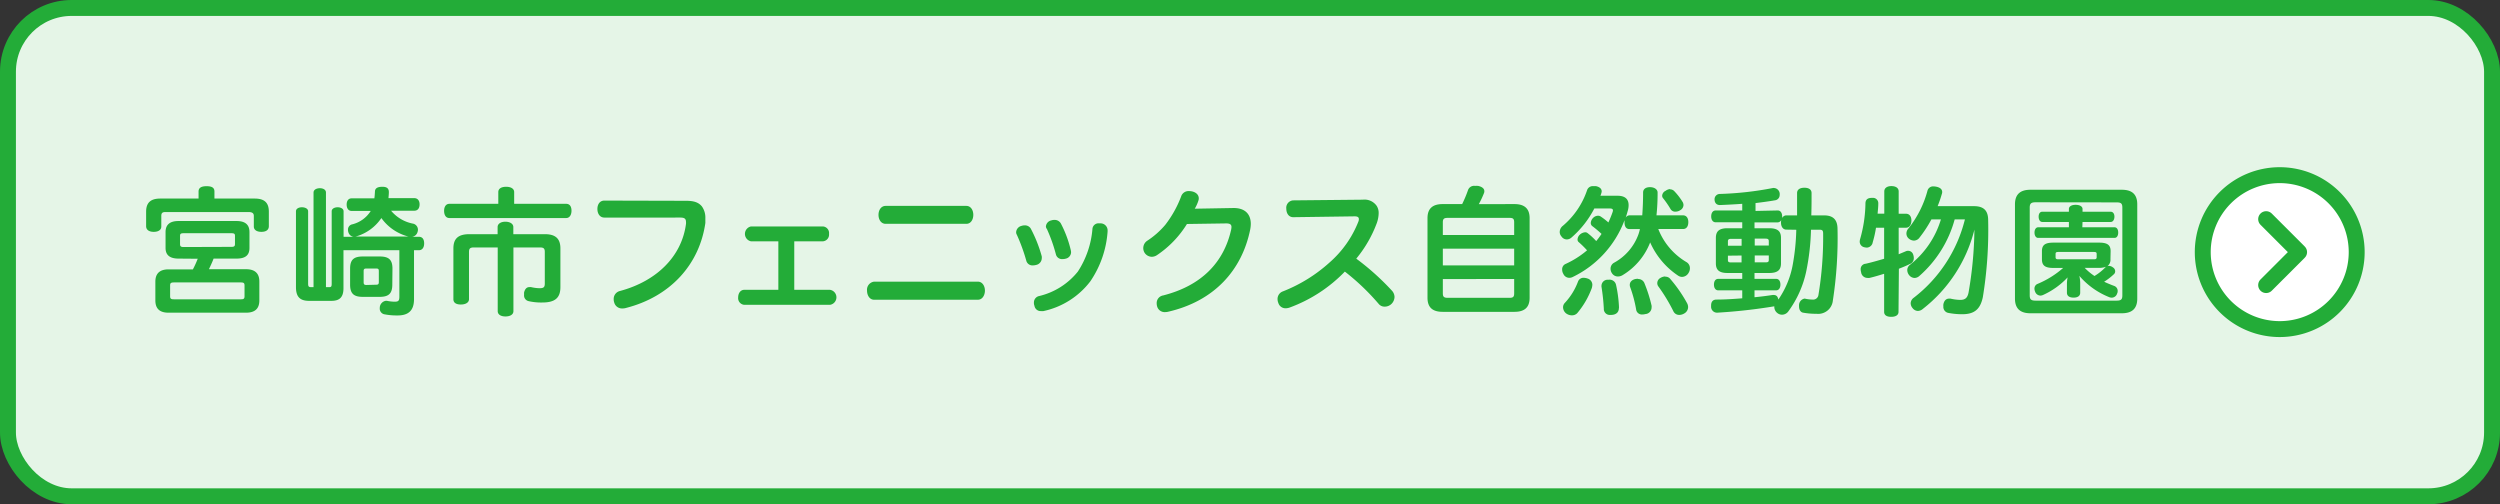
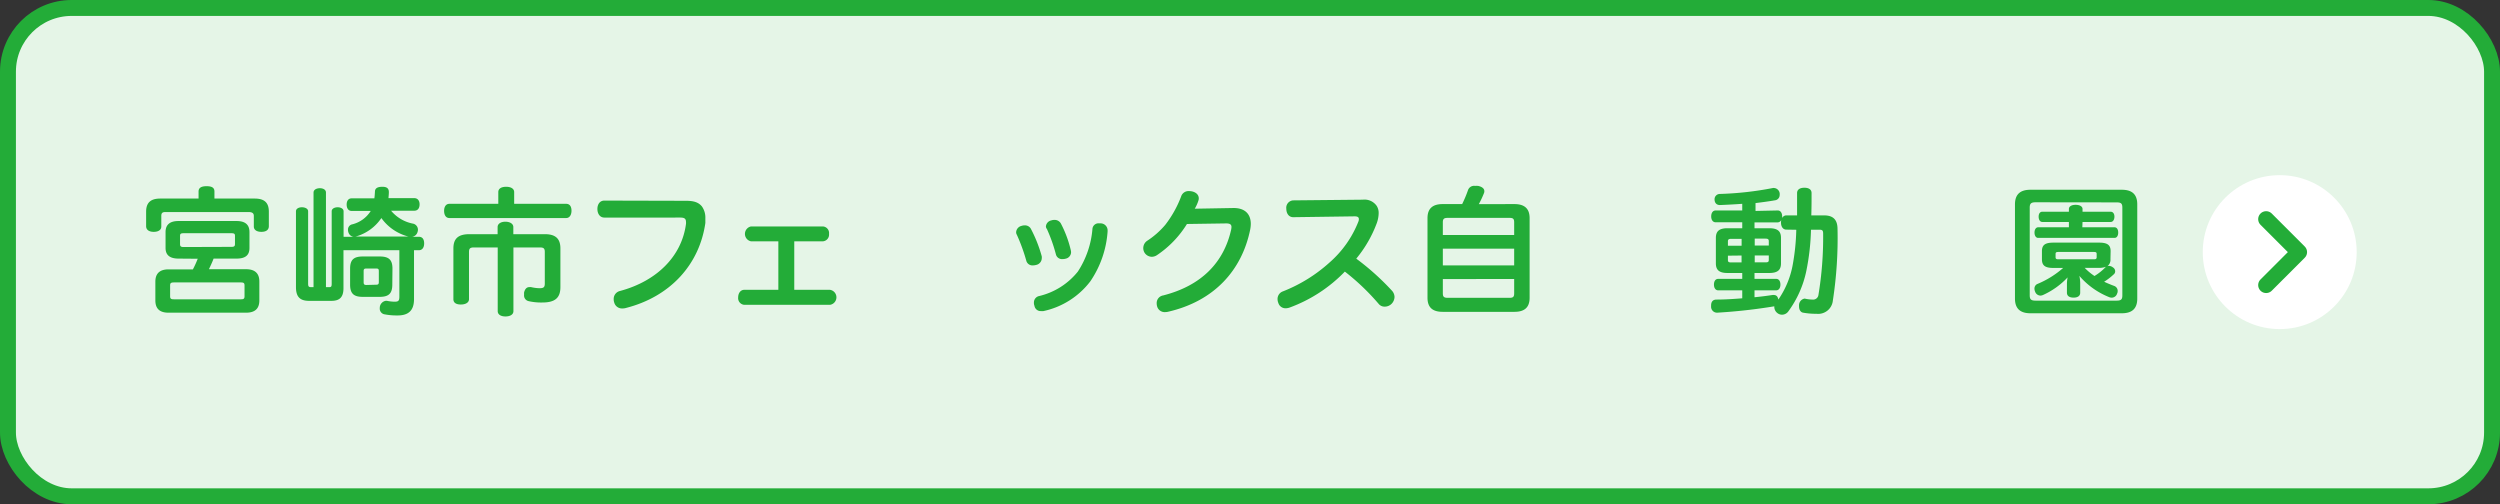
<svg xmlns="http://www.w3.org/2000/svg" viewBox="0 0 471 95">
  <rect x="0" y="0" width="471" height="95" fill="#333333" stroke="none" />
  <defs>
    <style>.cls-1{fill:#e5f5e7;}.cls-2,.cls-5{fill:none;stroke:#23ac38;stroke-width:3px;}.cls-2{stroke-miterlimit:10;}.cls-3{fill:#23ac38;}.cls-4{fill:#fff;}.cls-5{stroke-linecap:round;stroke-linejoin:round;}</style>
  </defs>
  <title>btn_06</title>
  <g id="レイヤー_2" data-name="レイヤー 2">
    <g id="コンテンツ">
      <rect class="cls-1" x="1.5" y="1.5" width="468" height="92" rx="12" />
      <rect class="cls-2" x="1.5" y="1.5" width="468" height="92" rx="12" />
      <path class="cls-3" d="M48,37.41c1.87,0,2.65.83,2.65,2.47v2.73c0,.7-.52,1.07-1.4,1.07s-1.43-.37-1.43-1v-2c0-.57-.39-.73-1-.73H31.17c-.55,0-.78.16-.78.73v2c0,.65-.57,1-1.43,1s-1.43-.37-1.43-1.07V39.88c0-1.64.8-2.47,2.65-2.47h7.23V36.08c0-.7.52-1,1.51-1s1.48.28,1.48,1v1.33ZM33.64,48.72c-1.59,0-2.45-.62-2.45-2v-3c0-1.43.86-2.08,2.45-2.08H44.56c1.59,0,2.44.65,2.44,2.08v3c0,1.43-.85,2-2.44,2H40.24c-.26.7-.57,1.35-.88,2h7c1.61,0,2.5.73,2.5,2.31V56.6c0,1.61-.89,2.31-2.5,2.31H31.74c-1.59,0-2.47-.7-2.47-2.31V53.06c0-1.58.88-2.31,2.47-2.31h4.6a17.67,17.67,0,0,0,.91-2Zm11.7,7.67c.57,0,.73-.1.73-.6v-2c0-.47-.16-.58-.73-.58H32.81c-.6,0-.76.11-.76.58v2c0,.5.16.6.76.6ZM43.6,46.51c.52,0,.67-.13.67-.54V44.43c0-.39-.15-.49-.67-.49h-9c-.52,0-.68.1-.68.49V46c0,.41.16.54.68.54Z" />
      <path class="cls-3" d="M78.91,44.61c.7,0,1,.5,1,1.25s-.34,1.28-1,1.28H78v9.23c0,2.08-1,3.06-3.07,3.06a12.1,12.1,0,0,1-2.58-.23,1.09,1.09,0,0,1-.8-1.17,1.35,1.35,0,0,1,1.09-1.35,1.57,1.57,0,0,1,.29,0,7.19,7.19,0,0,0,1.4.16c.75,0,.91-.18.91-1V47.14H64.71v7.15c0,1.71-.73,2.39-2.26,2.39H58.23c-1.69,0-2.47-.73-2.47-2.58V39.8c0-.47.5-.75,1.12-.75s1.17.28,1.17.75V53.43c0,.57.13.67.6.67h.42V36.27c0-.5.52-.81,1.19-.81s1.15.31,1.15.81V54.1H62c.42,0,.49-.13.49-.7V39.8c0-.47.52-.75,1.12-.75s1.12.28,1.12.75v4.81h1.87a1.17,1.17,0,0,1-.93-.75,1.55,1.55,0,0,1-.11-.57,1,1,0,0,1,.7-1,5.74,5.74,0,0,0,3.59-2.55H66.24c-.59,0-.93-.49-.93-1.2s.34-1.17.93-1.17h4.29c.06-.39.08-.8.11-1.25,0-.67.52-.93,1.4-.93s1.22.34,1.22,1v.05c0,.37-.05.73-.07,1.09h4.86c.62,0,1,.45,1,1.17s-.34,1.2-1,1.2H73.68a7.1,7.1,0,0,0,4.06,2.42,1.17,1.17,0,0,1,1,1.17,1.52,1.52,0,0,1-.08.44,1.23,1.23,0,0,1-1,.88Zm-5,9c0,1.72-.7,2.32-2.42,2.32H68.38c-1.72,0-2.42-.6-2.42-2.32v-3c0-1.69.7-2.29,2.42-2.29h3.14c1.72,0,2.42.6,2.42,2.29Zm2.94-9.07a9,9,0,0,1-5-3.46,8.61,8.61,0,0,1-4.58,3.41l-.29.07H77Zm-6,9.1c.37,0,.52-.08.52-.5V51.06c0-.41-.15-.47-.52-.47H69.05c-.36,0-.54.06-.54.47v2.13c0,.42.18.5.54.5Z" />
      <path class="cls-3" d="M106.67,38.4c.68,0,1,.52,1,1.3s-.36,1.38-1,1.38h-22c-.65,0-1-.55-1-1.35s.36-1.33,1-1.33h9.21V36.19c0-.65.57-1,1.48-1s1.51.37,1.51,1V38.4Zm-4,5.72c2,0,2.91.86,2.91,2.68v7.3c0,2-1,2.89-3.38,2.89a10.53,10.53,0,0,1-2.63-.26,1.09,1.09,0,0,1-.83-1.2,4,4,0,0,1,0-.44c.18-.7.52-1,1-1a1.05,1.05,0,0,1,.31,0,7.47,7.47,0,0,0,1.59.21c.81,0,1-.21,1-.91V47.47c0-.67-.23-.85-.91-.85h-5v12c0,.62-.59,1-1.5,1s-1.46-.39-1.46-1v-12h-4.5c-.67,0-.91.18-.91.85v8.9c0,.62-.62,1-1.53,1s-1.41-.34-1.41-1V46.8c0-1.82.89-2.68,3-2.68h5.33V42.77c0-.6.6-1,1.46-1s1.5.39,1.5,1v1.35Z" />
      <path class="cls-3" d="M129.24,37.83c1.54,0,2.37.31,3,1.06a3.65,3.65,0,0,1,.65,2.24c0,.29,0,.57,0,.88-1.12,7.83-6.6,13.86-14.92,16a2.12,2.12,0,0,1-.68.1A1.51,1.51,0,0,1,115.72,57a1.84,1.84,0,0,1-.1-.65,1.53,1.53,0,0,1,1.19-1.53c6.89-1.85,11.63-6.5,12.43-12.64a1.59,1.59,0,0,0,0-.36c0-.63-.31-.83-1.07-.83H113.85c-.81,0-1.3-.71-1.3-1.62s.49-1.58,1.3-1.58Z" />
      <path class="cls-3" d="M156.36,54.6a1.43,1.43,0,0,1,0,2.83H140.24a1.26,1.26,0,0,1-1.17-1.4c0-.76.42-1.43,1.17-1.43h6.4V45.47h-5.13a1.43,1.43,0,0,1,0-2.81H155a1.25,1.25,0,0,1,1.19,1.41,1.27,1.27,0,0,1-1.19,1.4h-5.36V54.6Z" />
-       <path class="cls-3" d="M184.21,53.06c.88,0,1.35.84,1.35,1.69s-.47,1.72-1.33,1.72H164.68c-.83,0-1.33-.81-1.33-1.72a1.53,1.53,0,0,1,1.36-1.69Zm-2.16-14.27c.86,0,1.32.81,1.32,1.69s-.46,1.69-1.32,1.69H166.86c-.85,0-1.35-.78-1.35-1.69s.5-1.69,1.35-1.69Z" />
      <path class="cls-3" d="M193.07,42.46a1.26,1.26,0,0,1,1.2.75,25.45,25.45,0,0,1,2,5.1,1.72,1.72,0,0,1,0,.36,1.32,1.32,0,0,1-1.09,1.25,2.24,2.24,0,0,1-.57.08,1.19,1.19,0,0,1-1.25-.86,34.33,34.33,0,0,0-1.79-4.92.88.88,0,0,1-.13-.49,1.31,1.31,0,0,1,1-1.17A1.78,1.78,0,0,1,193.07,42.46Zm15.6,1v.18A19,19,0,0,1,205.42,53a15.1,15.1,0,0,1-8.84,5.61,2.47,2.47,0,0,1-.44,0,1.19,1.19,0,0,1-1.25-1,1.43,1.43,0,0,1-.1-.57,1.24,1.24,0,0,1,1-1.27,13.23,13.23,0,0,0,7.28-4.61,17.23,17.23,0,0,0,2.75-8.08,1.14,1.14,0,0,1,1.28-1,1.67,1.67,0,0,1,.31,0A1.33,1.33,0,0,1,208.67,43.5Zm-11.62-.78a1.26,1.26,0,0,1,1-1.15,1.68,1.68,0,0,1,.6-.1,1.34,1.34,0,0,1,1.27.78,21.15,21.15,0,0,1,1.82,4.94,1.72,1.72,0,0,1,.05.36,1.26,1.26,0,0,1-1,1.22,2,2,0,0,1-.58.08,1.18,1.18,0,0,1-1.27-.86,30,30,0,0,0-1.69-4.78A1,1,0,0,1,197.05,42.72Z" />
      <path class="cls-3" d="M223.62,42.2A19.18,19.18,0,0,1,218,48.05a1.82,1.82,0,0,1-1,.33,1.66,1.66,0,0,1-1.32-.7,1.66,1.66,0,0,1,.44-2.31,15.7,15.7,0,0,0,3.41-3A20.59,20.59,0,0,0,222.53,37,1.46,1.46,0,0,1,224,36a2.94,2.94,0,0,1,.62.07c.84.21,1.23.73,1.23,1.3a1.29,1.29,0,0,1-.08.45,7,7,0,0,1-.68,1.5l7.33-.13c2.14,0,3.23,1.15,3.23,3a6,6,0,0,1-.13,1.14c-1.54,7.44-6.61,13.39-15.52,15.42a2.59,2.59,0,0,1-.47.05A1.47,1.47,0,0,1,218,57.72a2.06,2.06,0,0,1-.08-.6,1.45,1.45,0,0,1,1.22-1.46c7.15-1.82,11.44-6.16,12.82-12.45a3.65,3.65,0,0,0,.05-.42c0-.49-.26-.7-1-.7Z" />
      <path class="cls-3" d="M243.64,40.92c-.78,0-1.3-.65-1.3-1.61a1.39,1.39,0,0,1,1.33-1.56l13.08-.13a2.79,2.79,0,0,1,2.62,1.17,2.46,2.46,0,0,1,.37,1.38A5.81,5.81,0,0,1,259.4,42a23.15,23.15,0,0,1-3.88,6.73,47.8,47.8,0,0,1,6.69,6,1.83,1.83,0,0,1,.52,1.22,1.92,1.92,0,0,1-.52,1.25,1.81,1.81,0,0,1-1.3.57,1.42,1.42,0,0,1-1.17-.52,43.37,43.37,0,0,0-6.37-6.08A27.7,27.7,0,0,1,243,57.93a2.33,2.33,0,0,1-.78.15,1.4,1.4,0,0,1-1.38-1,1.86,1.86,0,0,1-.15-.72,1.51,1.51,0,0,1,1-1.46,28.81,28.81,0,0,0,8.78-5.43,19.9,19.9,0,0,0,5.44-7.7,1.22,1.22,0,0,0,.1-.49c0-.37-.26-.52-.8-.52Z" />
      <path class="cls-3" d="M285.32,38.45c1.85,0,2.86.81,2.86,2.65v15c0,1.85-1,2.65-2.86,2.65H271.8c-1.87,0-2.86-.8-2.86-2.65v-15c0-1.84,1-2.65,2.86-2.65h3.67a23,23,0,0,0,1.11-2.65,1.21,1.21,0,0,1,1.3-.78,4.4,4.4,0,0,1,.58,0c.75.16,1.19.5,1.19,1a.93.93,0,0,1-.1.44,17.66,17.66,0,0,1-.94,2Zm-.05,5.83v-2.4c0-.65-.21-.83-.86-.83H272.74c-.68,0-.91.18-.91.83v2.4Zm0,5.72V46.85H271.83V50Zm-13.44,5.27c0,.65.23.84.91.84h11.67c.65,0,.86-.19.86-.84v-2.7H271.83Z" />
-       <path class="cls-3" d="M307,43.16c-.6,0-.94-.44-.94-1.25,0-.16,0-.29,0-.42a19.46,19.46,0,0,1-9.75,10.69,1.37,1.37,0,0,1-.63.16,1.22,1.22,0,0,1-1.14-.73,1.56,1.56,0,0,1-.23-.81,1.08,1.08,0,0,1,.62-1.06A17.17,17.17,0,0,0,299,47.16a18.28,18.28,0,0,0-1.61-1.58.6.6,0,0,1-.18-.47,1.32,1.32,0,0,1,.44-.91,1.64,1.64,0,0,1,1-.44.72.72,0,0,1,.42.13,13,13,0,0,1,1.66,1.53,16.72,16.72,0,0,0,1-1.35,19.56,19.56,0,0,0-1.69-1.43.76.76,0,0,1-.34-.65,1.48,1.48,0,0,1,.37-.86,1.37,1.37,0,0,1,1-.49,1,1,0,0,1,.42.1,12.68,12.68,0,0,1,1.53,1.17,21.45,21.45,0,0,0,.81-2,1.66,1.66,0,0,0,.05-.26c0-.26-.18-.37-.57-.37h-2.94a18.44,18.44,0,0,1-4.32,5.49,1.35,1.35,0,0,1-.86.34,1.21,1.21,0,0,1-1-.55,1.27,1.27,0,0,1-.34-.88,1.51,1.51,0,0,1,.57-1.12A15.11,15.11,0,0,0,299,35.85a1.12,1.12,0,0,1,1.17-.78,4.57,4.57,0,0,1,.52,0c.7.16,1.07.5,1.07,1a1.15,1.15,0,0,1-.06.29,3.56,3.56,0,0,1-.18.52h3.23c1.43,0,2.08.65,2.08,1.77a3.59,3.59,0,0,1-.11.88c-.13.5-.28,1-.44,1.49a.84.84,0,0,1,.73-.45h2.39c.1-1.35.16-2.83.16-4.31,0-.63.49-1,1.3-1s1.43.42,1.43,1a39.38,39.38,0,0,1-.21,4.31h5c.65,0,1,.52,1,1.28s-.33,1.3-1,1.3h-4.66a12.53,12.53,0,0,0,5.36,6.26,1.32,1.32,0,0,1,.6,1.15,1.59,1.59,0,0,1-.24.83,1.47,1.47,0,0,1-1.25.78,1.36,1.36,0,0,1-.72-.23,14.63,14.63,0,0,1-5.28-6.27,12.4,12.4,0,0,1-5.18,6.16,1.71,1.71,0,0,1-.88.26,1.31,1.31,0,0,1-1.14-.62,1.49,1.49,0,0,1-.26-.83,1.27,1.27,0,0,1,.62-1.12,9.94,9.94,0,0,0,4.63-5.36,8.66,8.66,0,0,0,.28-1Zm-7,10.48a2.76,2.76,0,0,1-.1.62A15.81,15.81,0,0,1,297.15,59a1.37,1.37,0,0,1-1,.41A1.83,1.83,0,0,1,295,59a1.52,1.52,0,0,1-.52-1.1,1.2,1.2,0,0,1,.33-.83,12,12,0,0,0,2.48-4,1.08,1.08,0,0,1,1.09-.73,2.16,2.16,0,0,1,.7.13A1.25,1.25,0,0,1,300,53.64ZM305,58c0,.83-.5,1.28-1.38,1.33h-.21a1.12,1.12,0,0,1-1.25-1.17,38.37,38.37,0,0,0-.44-4.14.62.62,0,0,1,0-.2,1.16,1.16,0,0,1,1.14-1.12h.23a1.24,1.24,0,0,1,1.38,1,24,24,0,0,1,.55,4.26Zm3.61-5.43a1.24,1.24,0,0,1,1.22.83,27,27,0,0,1,1.33,4.19,1.35,1.35,0,0,1,0,.33,1.25,1.25,0,0,1-1.17,1.25,2.45,2.45,0,0,1-.58.08,1.09,1.09,0,0,1-1.17-1,24.26,24.26,0,0,0-1.11-4.14,1.21,1.21,0,0,1-.08-.44c0-.54.39-.93,1-1.09A3,3,0,0,1,308.64,52.52Zm5.1-.44a1.15,1.15,0,0,1,1,.46,26.28,26.28,0,0,1,3.12,4.5,1.61,1.61,0,0,1,.21.76,1.39,1.39,0,0,1-.7,1.19,1.85,1.85,0,0,1-.94.29,1.2,1.2,0,0,1-1.14-.7A32.17,32.17,0,0,0,312.46,54a1.05,1.05,0,0,1-.23-.65,1.12,1.12,0,0,1,.62-1A1.9,1.9,0,0,1,313.74,52.08Zm.91-16.46a1.09,1.09,0,0,1,.83.36,11.75,11.75,0,0,1,1.59,2.08,1.33,1.33,0,0,1,.13.5,1.15,1.15,0,0,1-.63,1,1.55,1.55,0,0,1-.83.26,1,1,0,0,1-1-.52,17.82,17.82,0,0,0-1.38-2,.71.71,0,0,1-.18-.49,1.09,1.09,0,0,1,.65-.91A1.62,1.62,0,0,1,314.65,35.62Z" />
      <path class="cls-3" d="M334.93,39.65c.52,0,.83.47.83,1.12a1.12,1.12,0,0,1,0,.33.84.84,0,0,1,.81-.52h2c0-1.43,0-2.86,0-4.21,0-.65.52-1,1.38-1s1.35.36,1.35,1c0,1.28,0,2.71-.05,4.21h2.42c1.72,0,2.52.84,2.52,2.58a77.24,77.24,0,0,1-.88,13.47,2.78,2.78,0,0,1-3.07,2.49,14,14,0,0,1-2.52-.21c-.47-.07-.78-.54-.78-1.17a2,2,0,0,1,0-.33,1.28,1.28,0,0,1,1-1.15h.1a6.85,6.85,0,0,0,1.46.18,1,1,0,0,0,1.09-.85A66.47,66.47,0,0,0,343.48,44c0-.59-.18-.72-.65-.72h-1.64a44.08,44.08,0,0,1-.88,7.77,19.54,19.54,0,0,1-3.43,7.67,1.47,1.47,0,0,1-1.15.57,1.4,1.4,0,0,1-.91-.34,1.45,1.45,0,0,1-.54-1.11v-.13l0,0a104.84,104.84,0,0,1-10.77,1.2h0a1.12,1.12,0,0,1-1.14-1.2v-.15c0-.73.36-1.12,1-1.12,1.59,0,3.25-.11,4.87-.24V54.7h-4.53c-.52,0-.8-.47-.8-1.09s.28-1.07.8-1.07h4.53V51.43h-2.79c-1.53,0-2.18-.55-2.18-1.82V44.82c0-1.27.65-1.82,2.18-1.82h2.79V41.88h-5c-.54,0-.85-.46-.85-1.11s.31-1.12.85-1.12h5V38.4c-1.43.1-2.86.18-4.22.23h0c-.57,0-1-.36-1-1.09v0a1,1,0,0,1,1-1,61.18,61.18,0,0,0,10-1.12.46.46,0,0,1,.2,0,1.14,1.14,0,0,1,1.07,1,1.16,1.16,0,0,1,0,.32,1,1,0,0,1-.91,1c-1.12.2-2.37.36-3.64.52v1.48ZM326.11,45c-.41,0-.57.13-.57.47v.83h2.58V45Zm-.57,3.17V49c0,.34.16.44.57.44h2v-1.3Zm11-4.91c-.62,0-1-.55-1-1.33a2.46,2.46,0,0,1,.05-.49.77.77,0,0,1-.7.46h-4.34V43h2.78c1.56,0,2.21.55,2.21,1.82v4.79c0,1.27-.65,1.82-2.21,1.82h-2.78v1.11h4.08c.52,0,.8.45.8,1.07s-.28,1.09-.8,1.09h-4.08V56c1.17-.11,2.31-.26,3.38-.42a.74.74,0,0,1,.26,0c.49,0,.75.29.85.86a16.88,16.88,0,0,0,2.66-6.29,41.72,41.72,0,0,0,.72-6.86Zm-3.3,3v-.83c0-.34-.16-.47-.6-.47h-2.05v1.3Zm-.6,3.17c.44,0,.6-.1.6-.44v-.86h-2.65v1.3Z" />
-       <path class="cls-3" d="M357.68,58.76c0,.6-.52.93-1.38.93s-1.33-.33-1.33-.93V51.58c-.93.29-1.87.57-2.75.78a1.74,1.74,0,0,1-.39,0,1.21,1.21,0,0,1-1.2-1.09,2,2,0,0,1-.08-.52,1,1,0,0,1,.94-1.06c1.07-.24,2.26-.58,3.48-.94V42.9h-1.53a21.05,21.05,0,0,1-.62,2.75,1.17,1.17,0,0,1-1.12,1,2.35,2.35,0,0,1-.42-.06,1.08,1.08,0,0,1-.91-1.06,1.92,1.92,0,0,1,.08-.5,25.5,25.5,0,0,0,1-6.68c0-.8.49-1.07,1.2-1.07h.1a1,1,0,0,1,1.12,1v.06c0,.65-.08,1.3-.13,1.92H355V36.06c0-.62.52-1,1.33-1s1.38.34,1.38,1v4.21h1.4c.63,0,1,.52,1,1.27s-.36,1.36-1,1.36h-1.4v5l1.3-.54a1,1,0,0,1,.44-.11,1,1,0,0,1,1,.73,1.94,1.94,0,0,1,.11.63,1.16,1.16,0,0,1-.76,1.14c-.62.31-1.32.6-2.05.88Zm10.58-17.42A21.78,21.78,0,0,1,361.6,52a1.4,1.4,0,0,1-.91.37,1.38,1.38,0,0,1-1-.52,1.56,1.56,0,0,1-.36-.94,1.22,1.22,0,0,1,.49-1,17.13,17.13,0,0,0,5.85-8.58h-1.79a23.25,23.25,0,0,1-2.24,3.43,1.32,1.32,0,0,1-1.06.57,1.56,1.56,0,0,1-.94-.36,1.24,1.24,0,0,1-.47-1,1.42,1.42,0,0,1,.39-.94,19.45,19.45,0,0,0,3.59-7.15,1.1,1.1,0,0,1,1.17-.76,2.84,2.84,0,0,1,.5.06c.7.15,1.09.49,1.09,1a1.1,1.1,0,0,1-.08.4,20.89,20.89,0,0,1-.78,2.26h6.84c1.84,0,2.68.83,2.68,2.65a78.52,78.52,0,0,1-1,14.48c-.47,2.24-1.54,3.23-3.88,3.23a13.51,13.51,0,0,1-2.68-.26,1.14,1.14,0,0,1-.88-1.2,1.71,1.71,0,0,1,0-.39c.13-.7.52-1.09,1.06-1.09a1.42,1.42,0,0,1,.29,0,8.65,8.65,0,0,0,1.82.24c.93,0,1.38-.37,1.58-1.41a73.74,73.74,0,0,0,1.1-11.83,27.31,27.31,0,0,1-9.73,14.95,1.46,1.46,0,0,1-.91.37,1.28,1.28,0,0,1-1-.52,1.45,1.45,0,0,1-.37-.94,1.33,1.33,0,0,1,.55-1,26.72,26.72,0,0,0,9.67-14.79Z" />
      <path class="cls-3" d="M399.75,35.75c1.92,0,2.91.86,2.91,2.75V56.26c0,1.9-1,2.76-2.91,2.76H382.53c-1.89,0-2.91-.86-2.91-2.76V38.5c0-1.89,1-2.75,2.91-2.75ZM383.5,38.11c-.86,0-1.1.26-1.1,1V55.64c0,.75.24,1,1.1,1h15.28c.86,0,1.07-.26,1.07-1V39.13c0-.76-.21-1-1.07-1Zm8.81,4.71h6.06c.47,0,.7.44.7,1s-.23,1-.7,1H384c-.46,0-.7-.47-.7-1s.24-1,.7-1h5.78v-1h-5c-.44,0-.7-.42-.7-1s.26-.93.7-.93h5v-.52c0-.47.49-.78,1.27-.78s1.3.31,1.3.78v.52h5.3c.45,0,.71.39.71.93s-.26,1-.71,1h-5.3Zm5.3,6a1.51,1.51,0,0,1-.57,1.33,1,1,0,0,1,.29-.06,1.31,1.31,0,0,1,.75.29.86.86,0,0,1,.42.73.74.74,0,0,1-.26.57,11.89,11.89,0,0,1-1.82,1.4c.62.29,1.25.55,1.87.78a1,1,0,0,1,.68,1,1,1,0,0,1-.11.46,1.07,1.07,0,0,1-1,.76,1.31,1.31,0,0,1-.52-.11,14.44,14.44,0,0,1-5.59-4,6.62,6.62,0,0,1,.16,1.32v1.85c0,.62-.47.93-1.25.93s-1.25-.31-1.25-.93V53.48a6.24,6.24,0,0,1,.13-1.22,14.5,14.5,0,0,1-4.6,3.3,1.25,1.25,0,0,1-.52.13,1.08,1.08,0,0,1-1-.73,1.47,1.47,0,0,1-.13-.57.94.94,0,0,1,.6-.91,17.36,17.36,0,0,0,4.81-3h-1.82c-1.51,0-2.18-.39-2.18-1.64V47.32c0-1.22.67-1.61,2.18-1.61h8.55c1.54,0,2.21.39,2.21,1.61Zm-9.85-1.35c-.36,0-.49.1-.49.36v.63c0,.28.13.39.49.39h6.76c.36,0,.49-.11.49-.39v-.63c0-.26-.13-.36-.49-.36Zm5,3A11.1,11.1,0,0,0,394.6,52a10.12,10.12,0,0,0,2.08-1.66.29.29,0,0,1,.1-.08,4.17,4.17,0,0,1-1.4.21Z" />
      <circle class="cls-4" cx="429.5" cy="47.5" r="14.5" />
-       <path class="cls-3" d="M429.5,34.5a13,13,0,1,1-13,13,13,13,0,0,1,13-13m0-3a16,16,0,1,0,16,16,16,16,0,0,0-16-16Z" />
      <polyline class="cls-5" points="426.94 41.29 433.15 47.5 426.94 53.71" />
    </g>
  </g>
</svg>